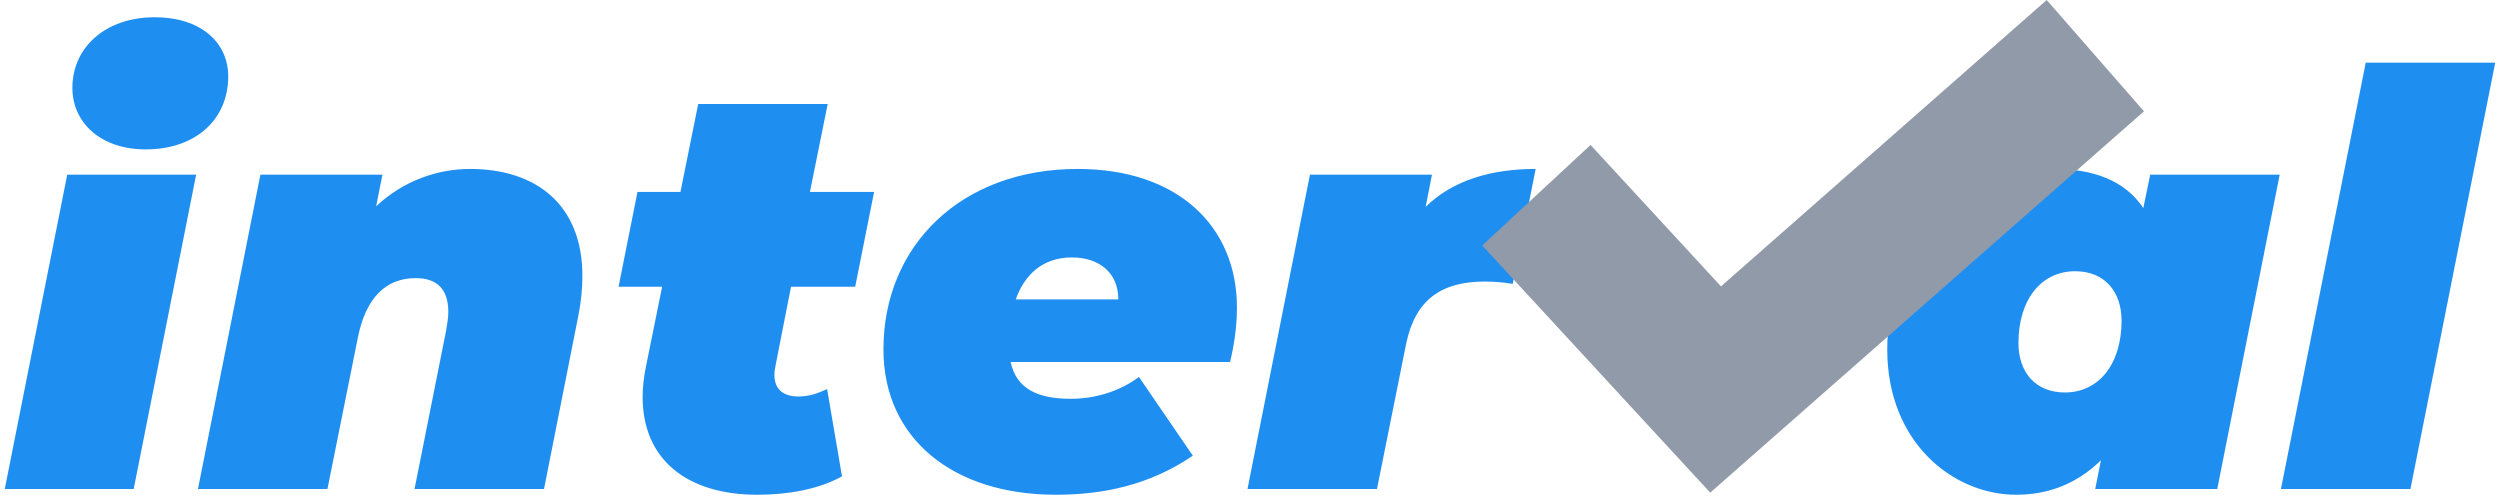
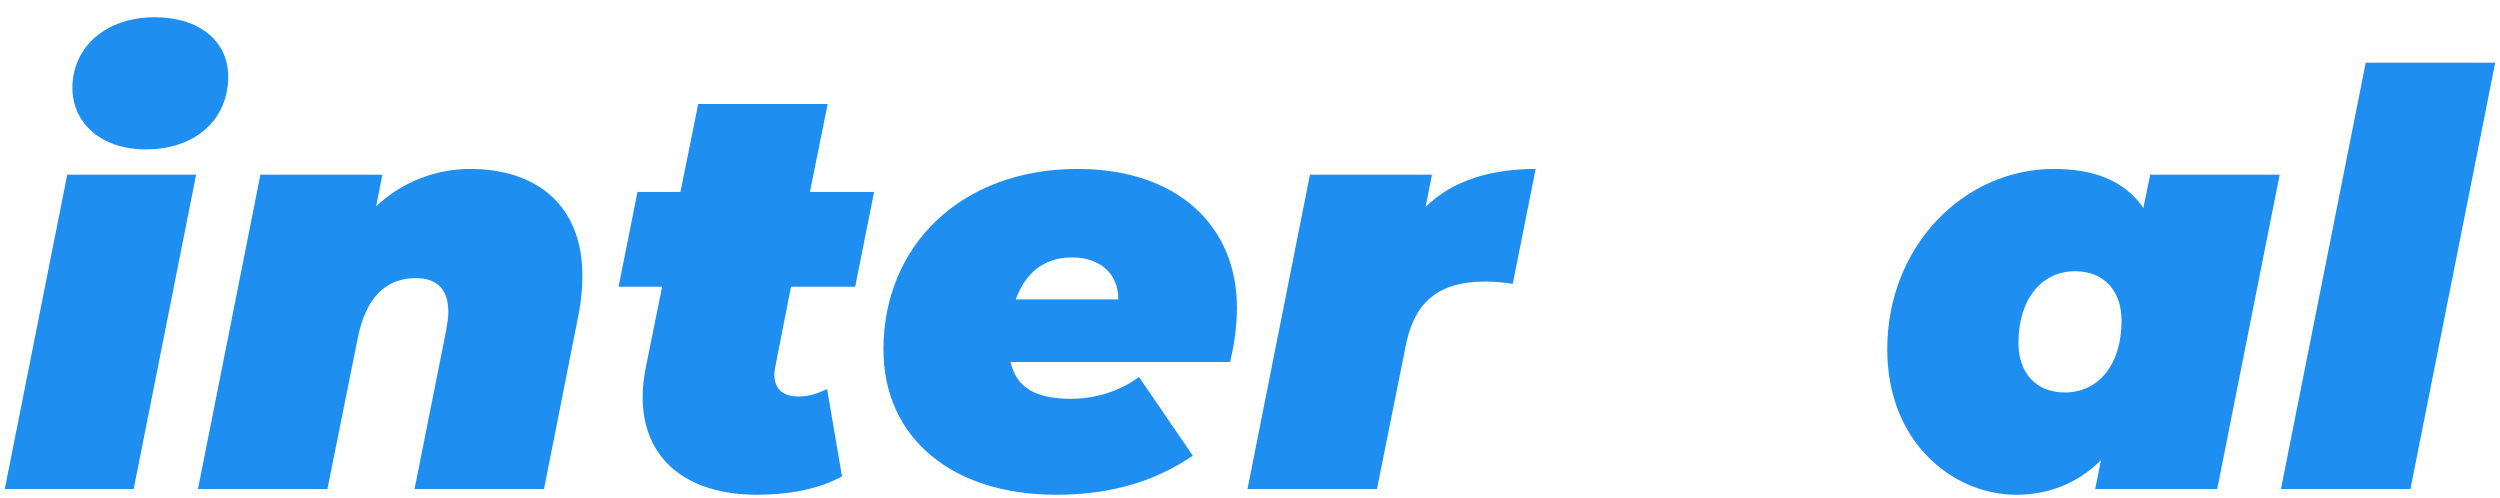
<svg xmlns="http://www.w3.org/2000/svg" width="201" height="40" viewBox="0 0 201 40" fill="none">
  <path d="M11.716 12.012C15.723 12.012 18.349 9.61 18.349 6.145C18.349 3.373 16.091 1.386 12.453 1.386C8.445 1.386 5.82 3.835 5.82 7.069C5.82 9.841 8.077 12.012 11.716 12.012ZM0.384 39.316H10.748L15.769 14.045H5.405L0.384 39.316ZM37.796 13.583C35.216 13.583 32.453 14.507 30.242 16.586L30.748 14.045H20.937L15.916 39.316H26.326L28.768 27.166C29.413 23.886 31.071 22.361 33.42 22.361C35.17 22.361 36.045 23.285 36.045 25.087C36.045 25.549 35.953 26.057 35.861 26.611L33.328 39.316H43.738L46.502 25.364C46.732 24.209 46.824 23.146 46.824 22.176C46.824 16.447 43.093 13.583 37.796 13.583ZM63.598 23.054H68.757L70.277 15.431H65.118L66.546 8.362H56.136L54.708 15.431H51.253L49.733 23.054H53.234L51.944 29.43C51.76 30.307 51.668 31.139 51.668 31.924C51.668 36.96 55.26 39.778 60.88 39.778C63.321 39.778 65.763 39.363 67.697 38.3L66.5 31.278C65.717 31.647 65.026 31.878 64.197 31.878C62.999 31.878 62.262 31.324 62.262 30.123C62.262 29.892 62.308 29.661 62.354 29.383L63.598 23.054ZM99.449 24.717C99.449 18.203 94.704 13.583 86.643 13.583C77.246 13.583 71.028 19.774 71.028 28.09C71.028 35.251 76.602 39.778 84.893 39.778C88.716 39.778 92.447 38.993 95.902 36.637L91.572 30.307C89.96 31.509 87.979 32.063 86.091 32.063C83.373 32.063 81.715 31.231 81.254 29.106H98.896C99.218 27.766 99.449 26.288 99.449 24.717ZM86.183 20.698C88.394 20.698 89.914 21.945 89.914 24.07H81.668C82.359 22.13 83.787 20.698 86.183 20.698ZM114.623 16.632L115.13 14.045H105.319L100.298 39.316H110.708L113.057 27.628C113.794 24.07 115.913 22.638 119.368 22.638C120.105 22.638 120.75 22.684 121.625 22.823L123.467 13.583C119.875 13.583 116.788 14.507 114.623 16.632ZM172.877 14.045L172.324 16.725C170.804 14.461 168.225 13.583 165.139 13.583C157.907 13.583 151.734 19.774 151.734 28.09C151.734 35.62 157.078 39.778 162.099 39.778C164.816 39.778 167.073 38.808 168.916 37.006L168.455 39.316H178.266L183.287 14.045H172.877ZM162.283 27.582C162.283 24.07 164.125 21.807 166.843 21.807C169.192 21.807 170.574 23.424 170.574 25.78C170.574 29.291 168.732 31.555 166.014 31.555C163.665 31.555 162.283 29.938 162.283 27.582ZM183.388 39.316H193.799L200.616 5.036H190.206L183.388 39.316Z" fill="#1F8EF1" />
-   <path d="M137.935 31.316L133.58 35.357L137.502 39.608L141.845 35.79L137.935 31.316ZM119.171 19.736L133.58 35.357L142.289 27.275L127.88 11.655L119.171 19.736ZM141.845 35.79L172.375 8.949L164.554 0L134.024 26.842L141.845 35.79Z" fill="#919AA8" />
</svg>